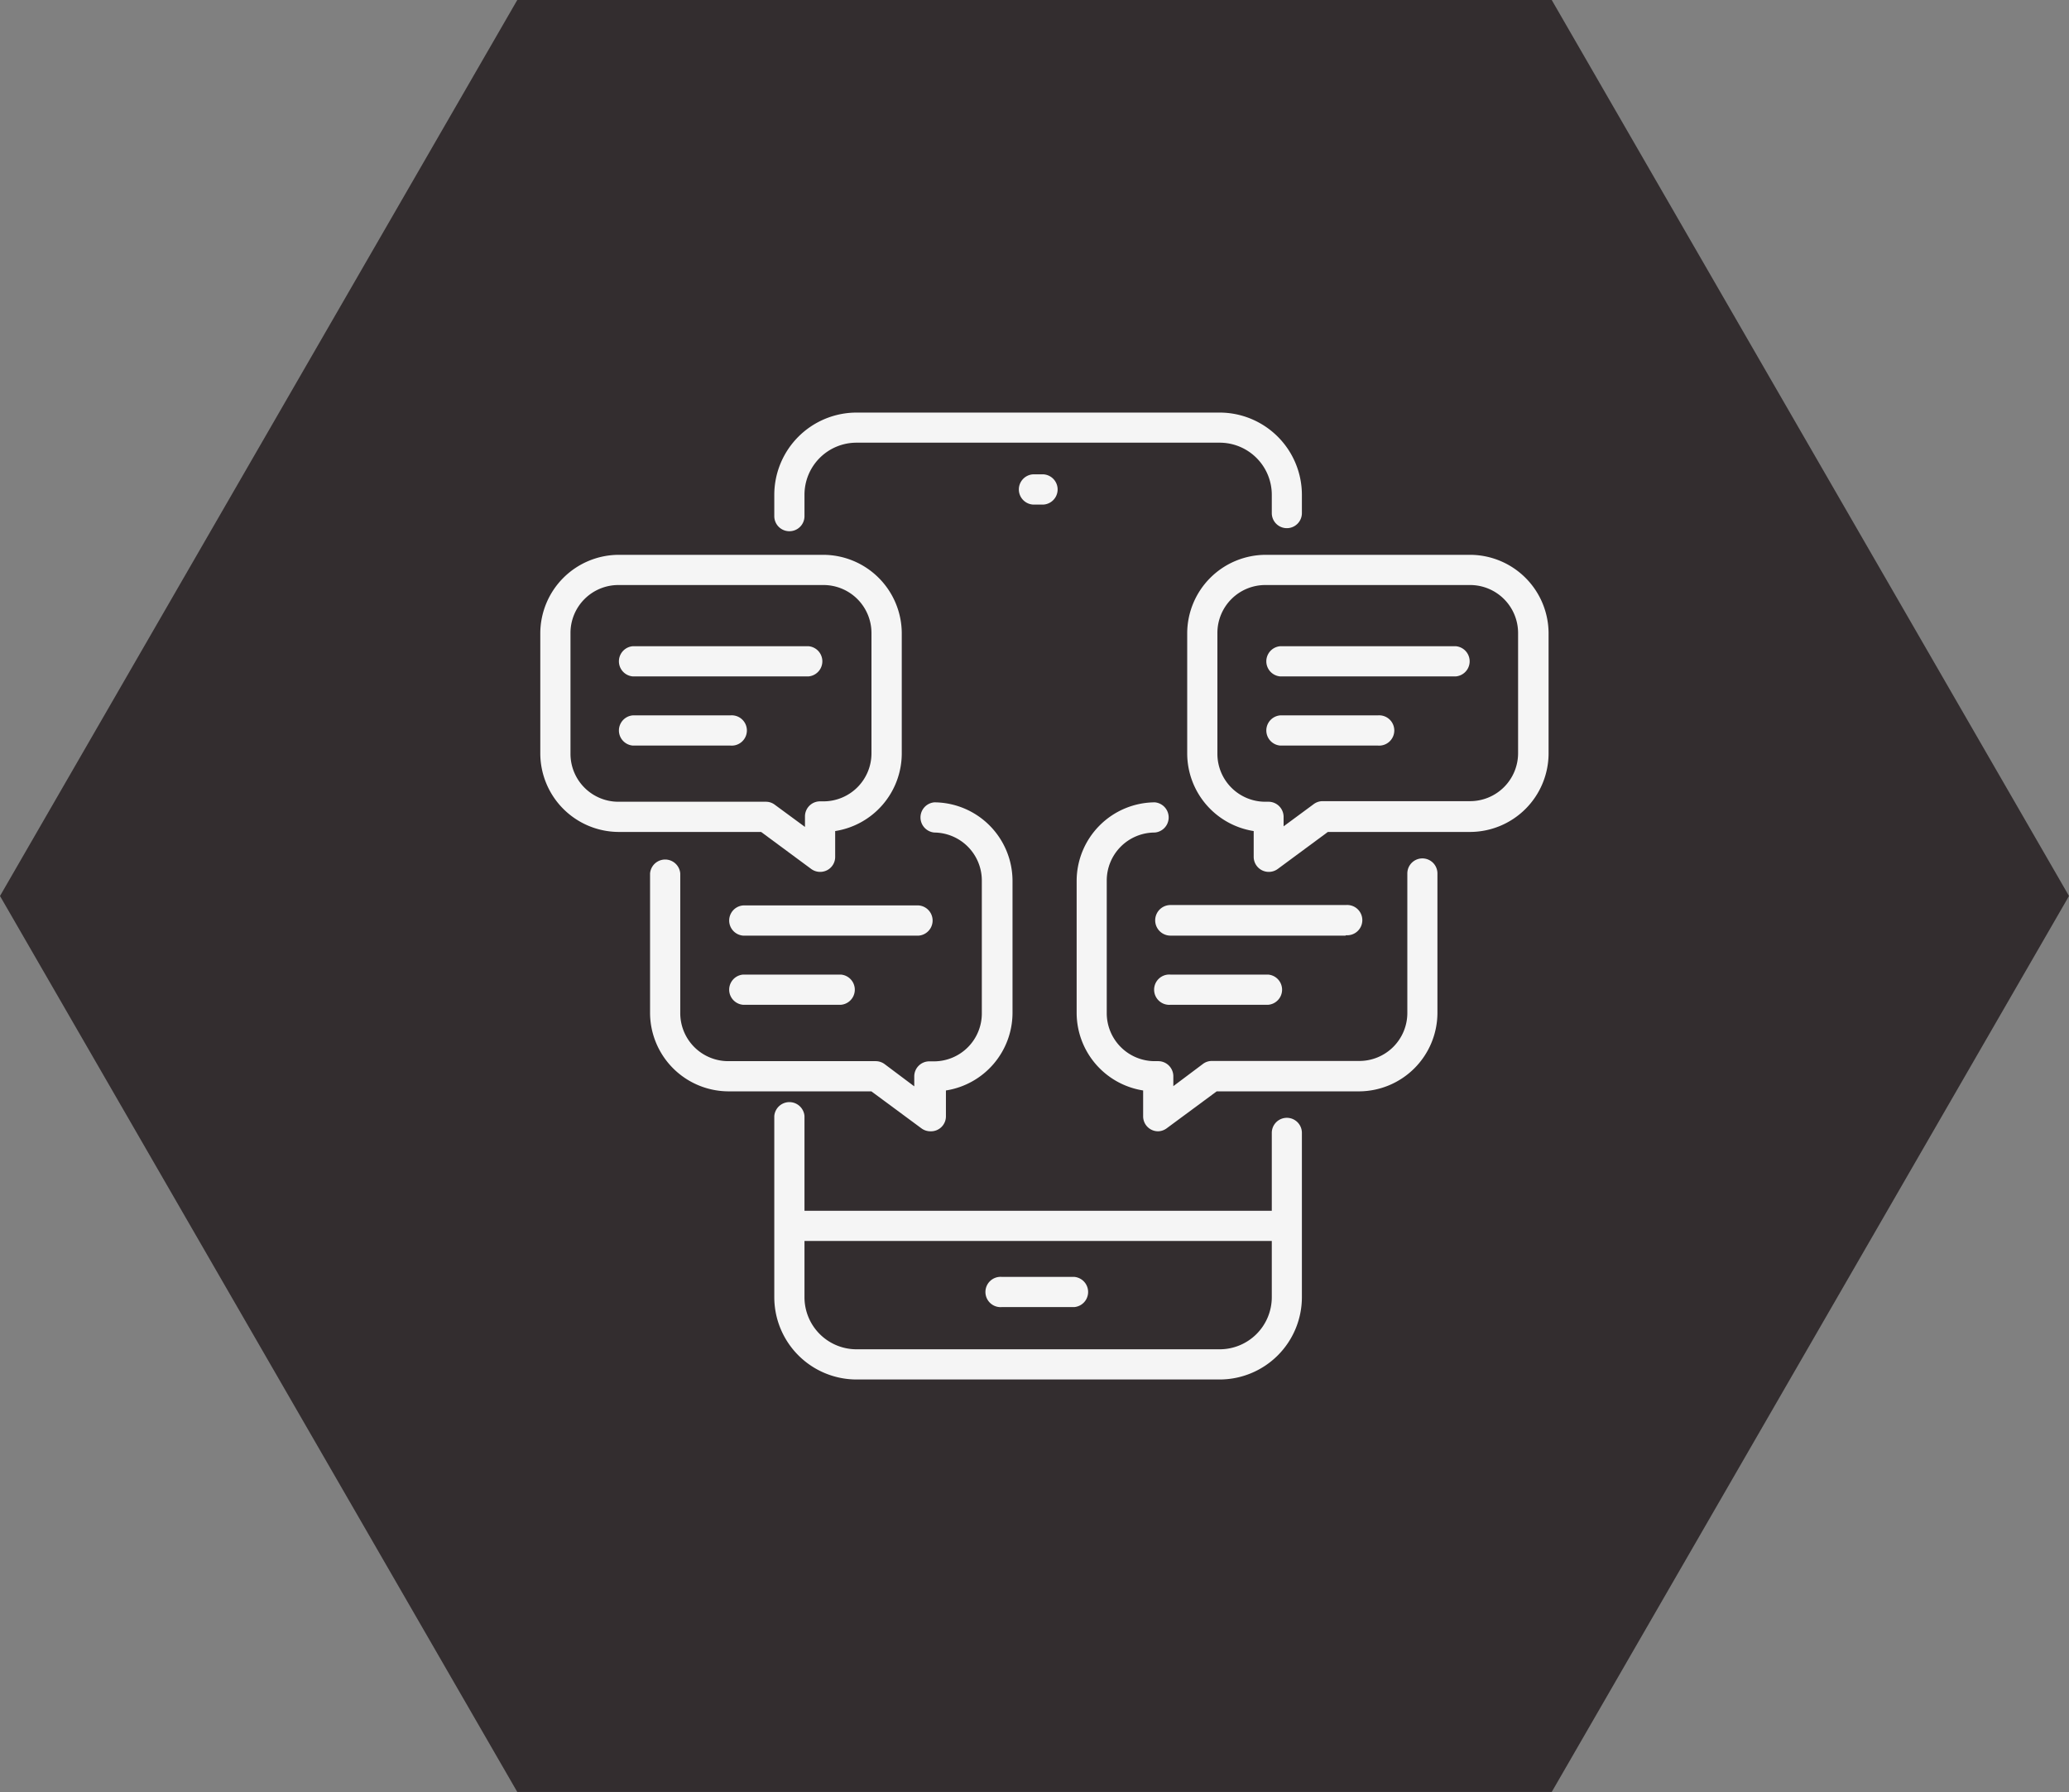
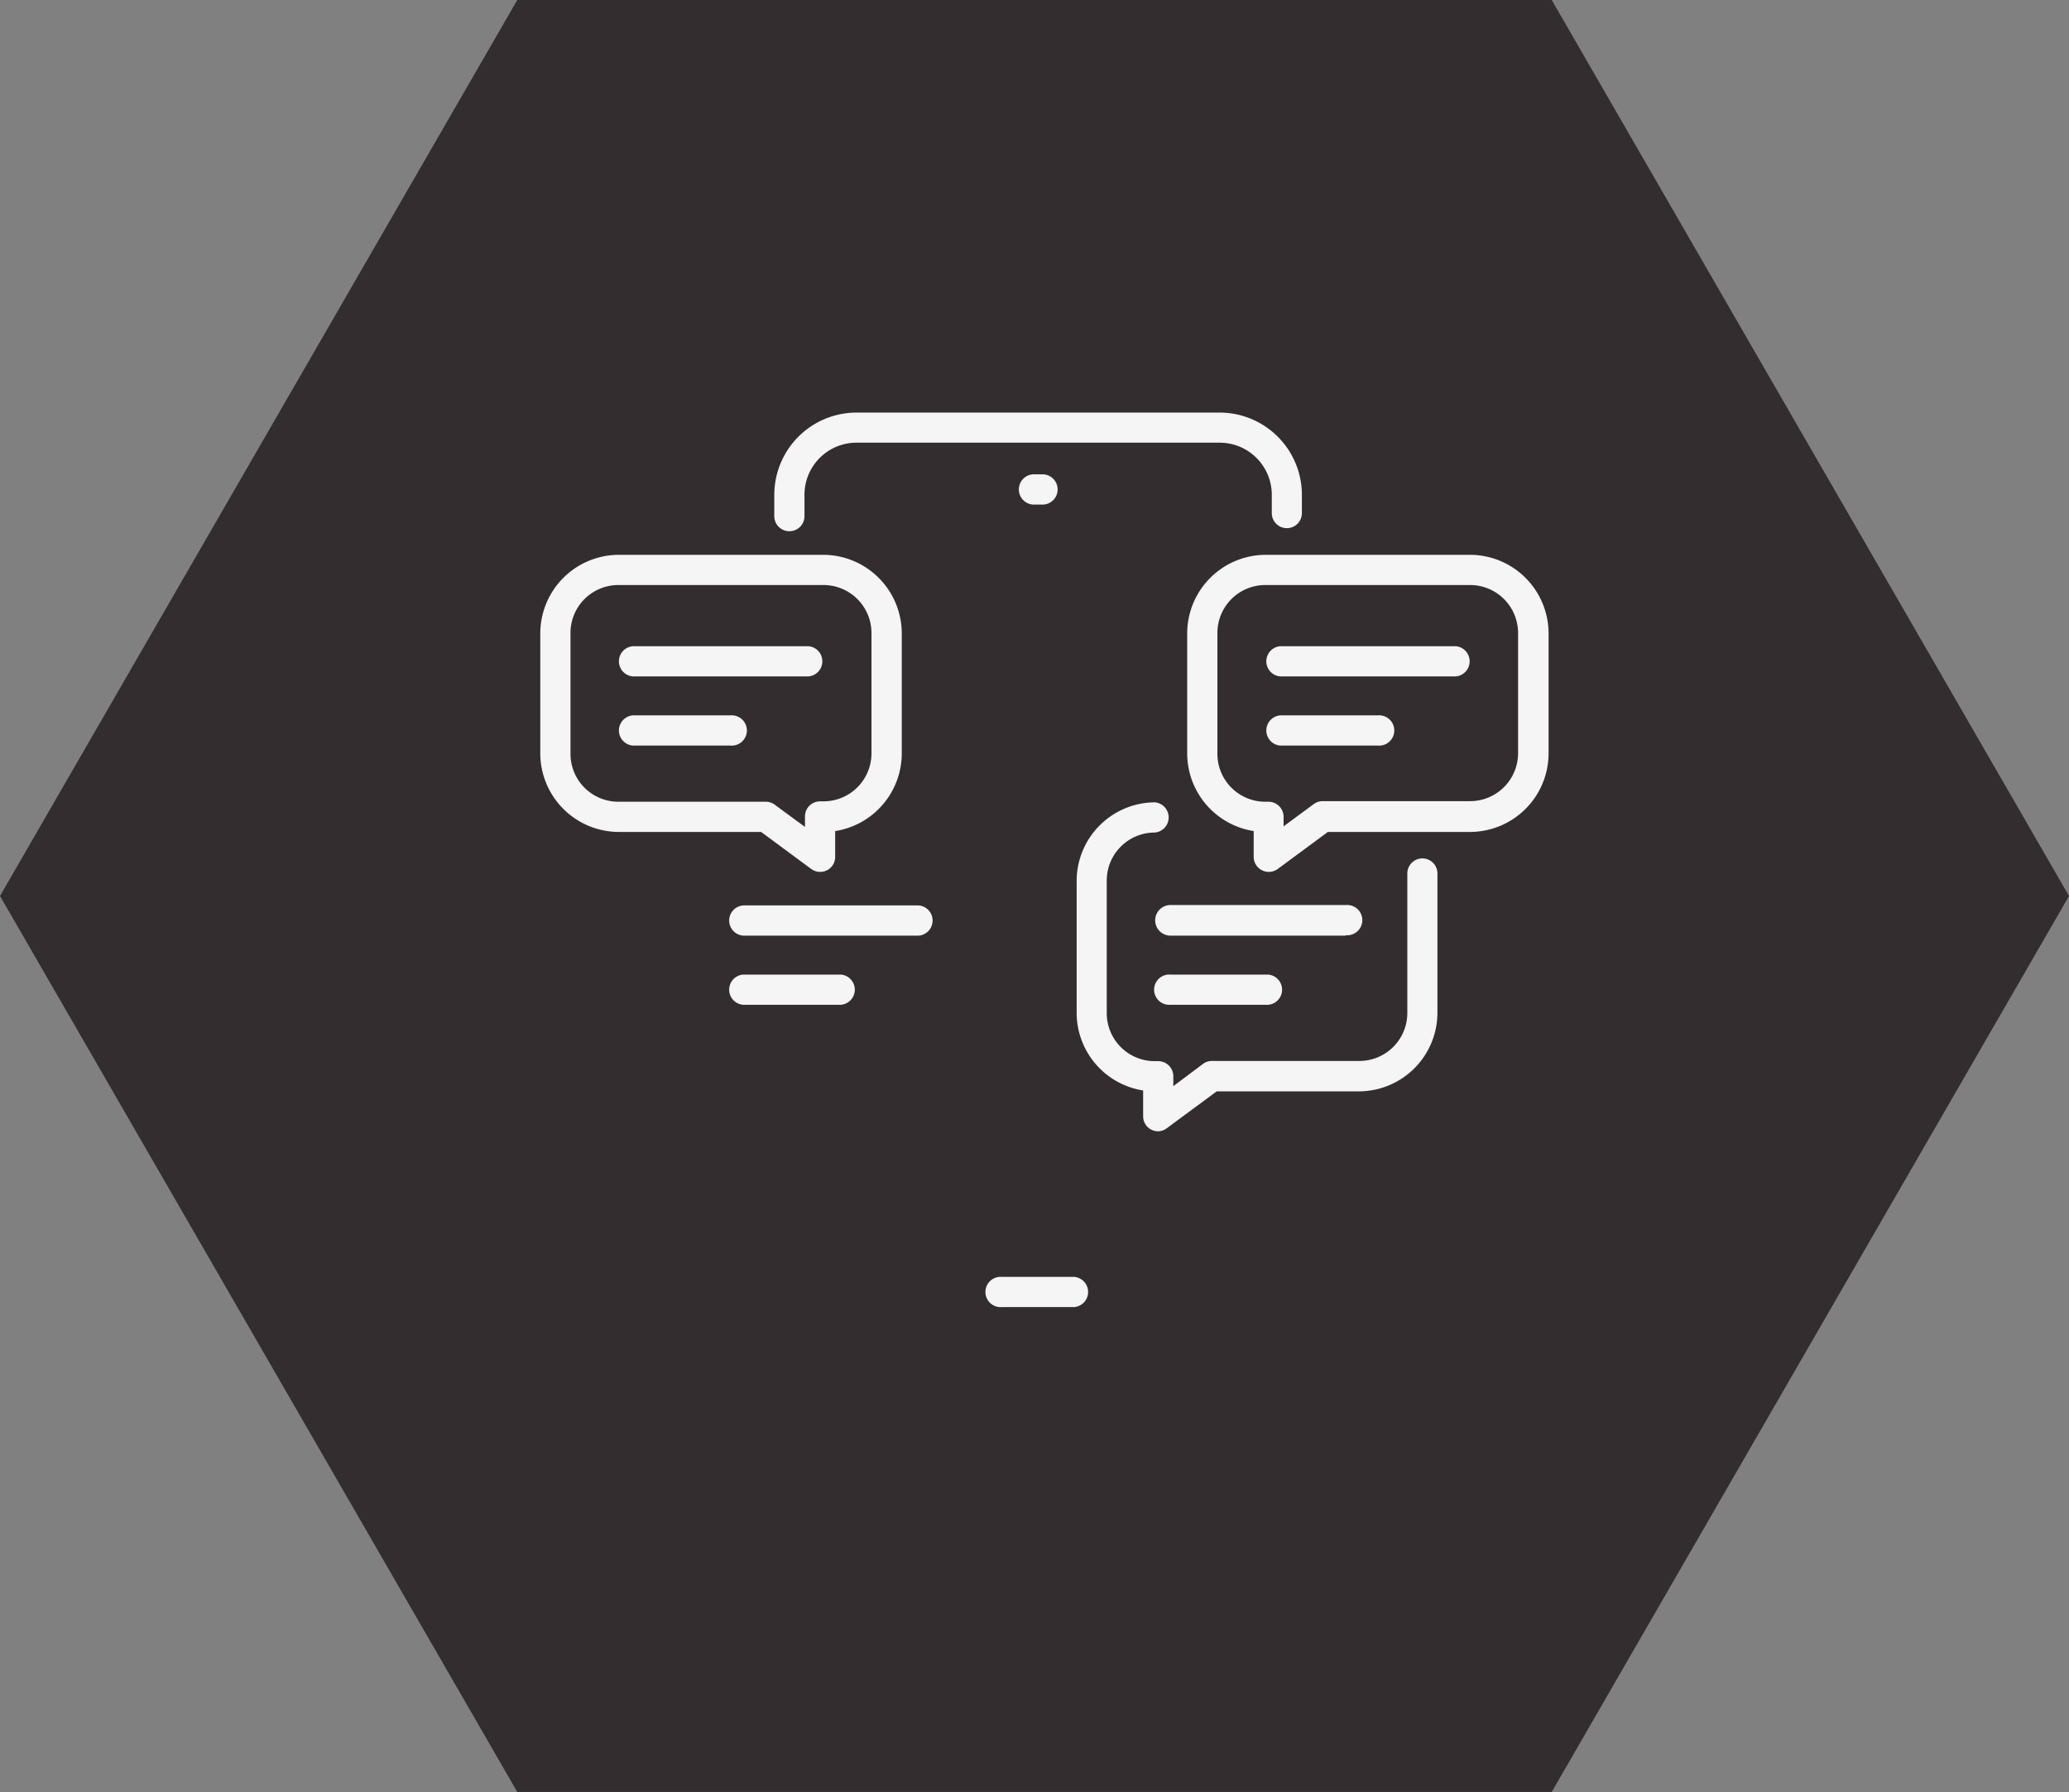
<svg xmlns="http://www.w3.org/2000/svg" viewBox="0 0 210.35 182.17">
  <rect x="0" y="0" width="210.35" height="182.17" fill="#808080" stroke="none" />
  <defs>
    <style>.cls-1{fill:#332d2f;}.cls-2{fill:#f5f5f5;}</style>
  </defs>
  <g id="Capa_2" data-name="Capa 2">
    <g id="Capa_1-2" data-name="Capa 1">
      <polygon class="cls-1" points="157.76 0 52.59 0 0 91.08 52.59 182.16 157.76 182.16 210.35 91.08 157.76 0" />
      <path class="cls-2" d="M80.25,54a1.53,1.53,0,0,1-1.53-1.53V50.3a8.37,8.37,0,0,1,8.36-8.36H124a8.37,8.37,0,0,1,8.36,8.36v1.86a1.53,1.53,0,1,1-3.06,0V50.3A5.3,5.3,0,0,0,124,45H87.08a5.29,5.29,0,0,0-5.29,5.29v2.21A1.53,1.53,0,0,1,80.25,54Z" />
-       <path class="cls-2" d="M124,140.23H87.08a8.37,8.37,0,0,1-8.36-8.36V113.45a1.54,1.54,0,0,1,3.07,0v18.42a5.29,5.29,0,0,0,5.29,5.29H124a5.3,5.3,0,0,0,5.3-5.29V115.16a1.53,1.53,0,1,1,3.06,0v16.71A8.37,8.37,0,0,1,124,140.23Z" />
-       <path class="cls-2" d="M130.8,126.15H80.25a1.54,1.54,0,0,1,0-3.07H130.8a1.54,1.54,0,0,1,0,3.07Z" />
      <path class="cls-2" d="M109.21,132.87h-7.36a1.54,1.54,0,1,1,0-3.07h7.36a1.54,1.54,0,0,1,0,3.07Z" />
      <path class="cls-2" d="M106.08,51.29H105a1.54,1.54,0,0,1,0-3.07h1.11a1.54,1.54,0,0,1,0,3.07Z" />
      <path class="cls-2" d="M129,88.63a1.53,1.53,0,0,1-1.54-1.53V84.48a8,8,0,0,1-6.76-7.85V64.34a8,8,0,0,1,7.94-7.94h20.86a8,8,0,0,1,7.94,7.94V76.63a8,8,0,0,1-7.94,7.94H135l-5.09,3.76A1.53,1.53,0,0,1,129,88.63Zm-.36-29.16a4.87,4.87,0,0,0-4.87,4.87V76.63a4.87,4.87,0,0,0,4.87,4.87H129A1.54,1.54,0,0,1,130.5,83v1l3.05-2.25a1.52,1.52,0,0,1,.91-.31h15a4.88,4.88,0,0,0,4.88-4.87V64.34a4.88,4.88,0,0,0-4.88-4.87Z" />
      <path class="cls-2" d="M148,68.76H130.16a1.54,1.54,0,0,1,0-3.07H148a1.54,1.54,0,0,1,0,3.07Z" />
      <path class="cls-2" d="M140.09,75.79h-9.93a1.54,1.54,0,0,1,0-3.07h9.93a1.54,1.54,0,1,1,0,3.07Z" />
      <path class="cls-2" d="M117.75,115a1.52,1.52,0,0,1-1.53-1.53v-2.62a8,8,0,0,1-6.76-7.85V89.5a8,8,0,0,1,7.94-7.94,1.54,1.54,0,0,1,0,3.07,4.88,4.88,0,0,0-4.88,4.87V103a4.88,4.88,0,0,0,4.88,4.87h.36a1.54,1.54,0,0,1,1.53,1.54v1l3-2.25a1.49,1.49,0,0,1,.91-.31h15a4.88,4.88,0,0,0,4.88-4.87V88.79a1.53,1.53,0,0,1,3.06,0V103a8,8,0,0,1-7.94,7.94h-14.5l-5.09,3.76A1.53,1.53,0,0,1,117.75,115Z" />
      <path class="cls-2" d="M136.79,95.11H119A1.54,1.54,0,1,1,119,92h17.84a1.54,1.54,0,1,1,0,3.07Z" />
      <path class="cls-2" d="M128.88,102.14H119a1.54,1.54,0,1,1,0-3.07h9.93a1.54,1.54,0,0,1,0,3.07Z" />
      <path class="cls-2" d="M83.38,88.63a1.53,1.53,0,0,1-.91-.3l-5.09-3.76H62.87a8,8,0,0,1-7.94-7.94V64.34a8,8,0,0,1,7.94-7.94H83.74a8,8,0,0,1,7.94,7.94V76.63a8,8,0,0,1-6.77,7.85V87.1a1.52,1.52,0,0,1-.84,1.37A1.55,1.55,0,0,1,83.38,88.63ZM62.87,59.47A4.87,4.87,0,0,0,58,64.34V76.63a4.87,4.87,0,0,0,4.87,4.87h15a1.49,1.49,0,0,1,.91.31l3.06,2.25V83a1.53,1.53,0,0,1,1.53-1.54h.36a4.88,4.88,0,0,0,4.87-4.87V64.34a4.88,4.88,0,0,0-4.87-4.87Z" />
      <path class="cls-2" d="M82.19,68.76H64.34a1.54,1.54,0,0,1,0-3.07H82.19a1.54,1.54,0,0,1,0,3.07Z" />
      <path class="cls-2" d="M74.27,75.79H64.34a1.54,1.54,0,0,1,0-3.07h9.93a1.54,1.54,0,1,1,0,3.07Z" />
-       <path class="cls-2" d="M94.59,115a1.53,1.53,0,0,1-.91-.3l-5.09-3.76H74.09a8,8,0,0,1-8-7.94V88.79a1.54,1.54,0,0,1,3.07,0V103a4.88,4.88,0,0,0,4.88,4.87h15a1.54,1.54,0,0,1,.91.31l3,2.25v-1a1.53,1.53,0,0,1,1.53-1.54H95A4.87,4.87,0,0,0,99.82,103V89.5A4.88,4.88,0,0,0,95,84.63a1.54,1.54,0,0,1,0-3.07,8,8,0,0,1,7.94,7.94V103a8,8,0,0,1-6.77,7.85v2.62A1.52,1.52,0,0,1,94.59,115Z" />
      <path class="cls-2" d="M93.4,95.11H75.55a1.54,1.54,0,0,1,0-3.07H93.4a1.54,1.54,0,0,1,0,3.07Z" />
      <path class="cls-2" d="M85.49,102.14H75.55a1.54,1.54,0,0,1,0-3.07h9.94a1.54,1.54,0,0,1,0,3.07Z" />
    </g>
  </g>
</svg>